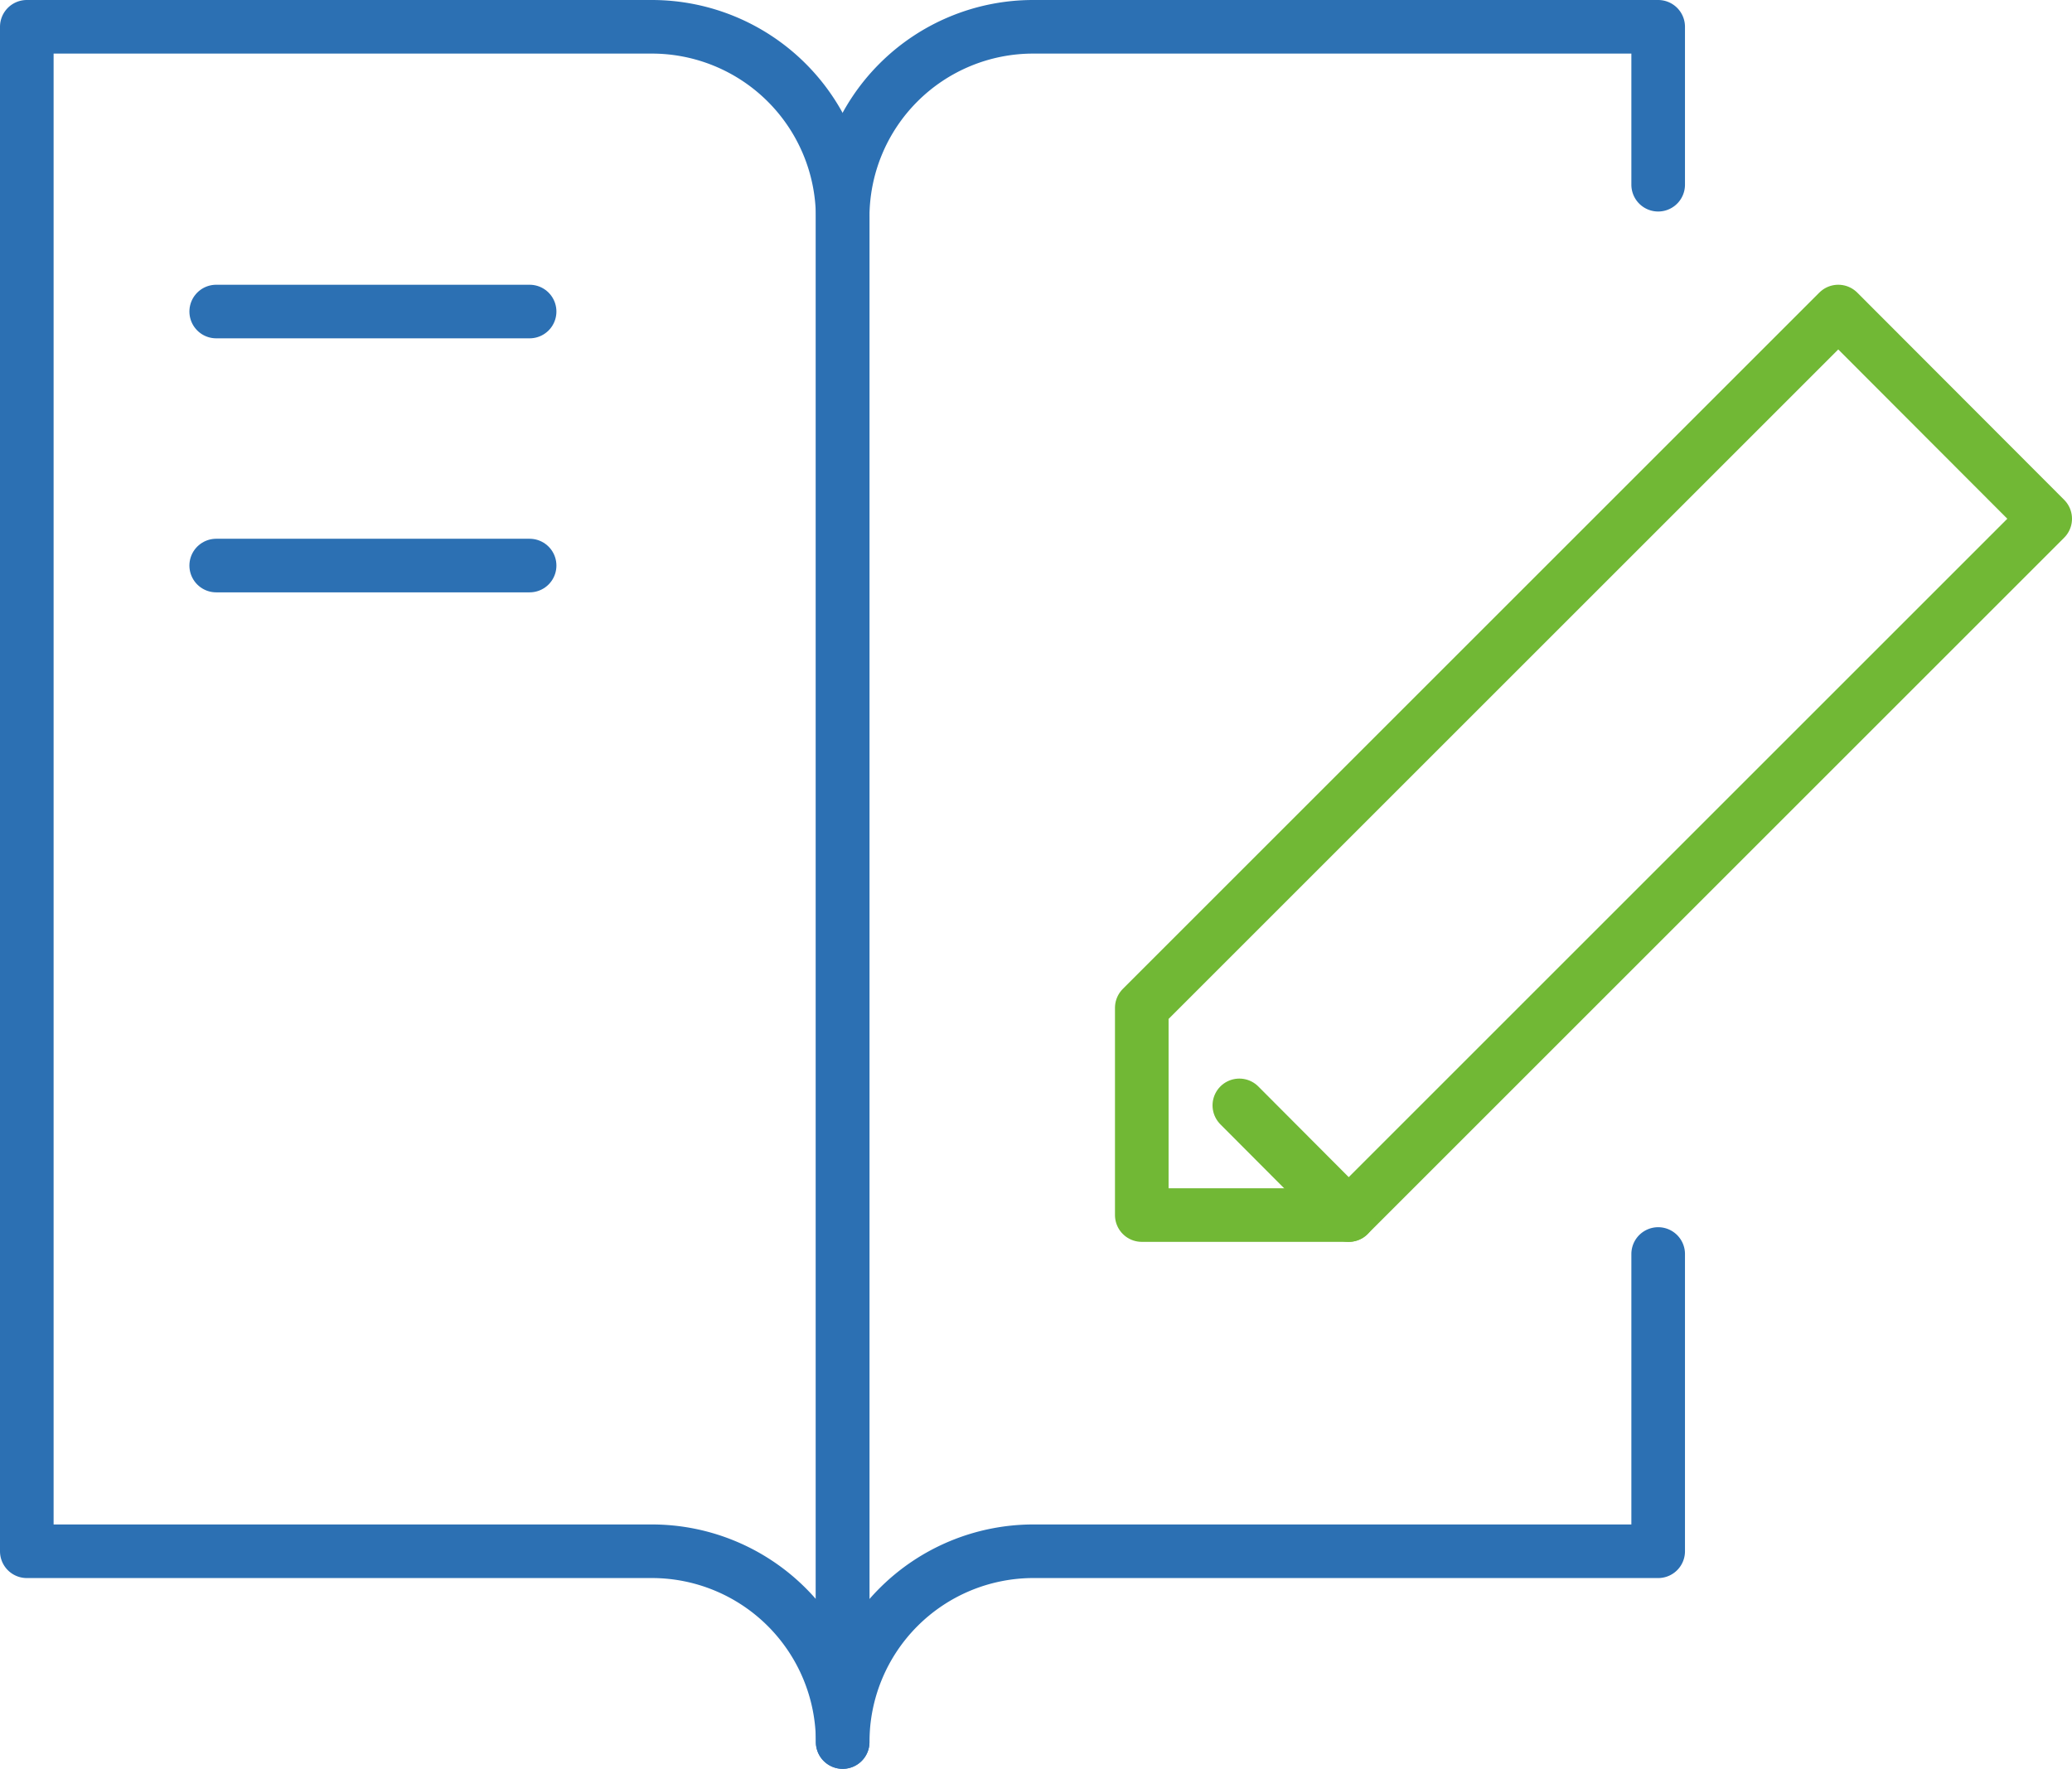
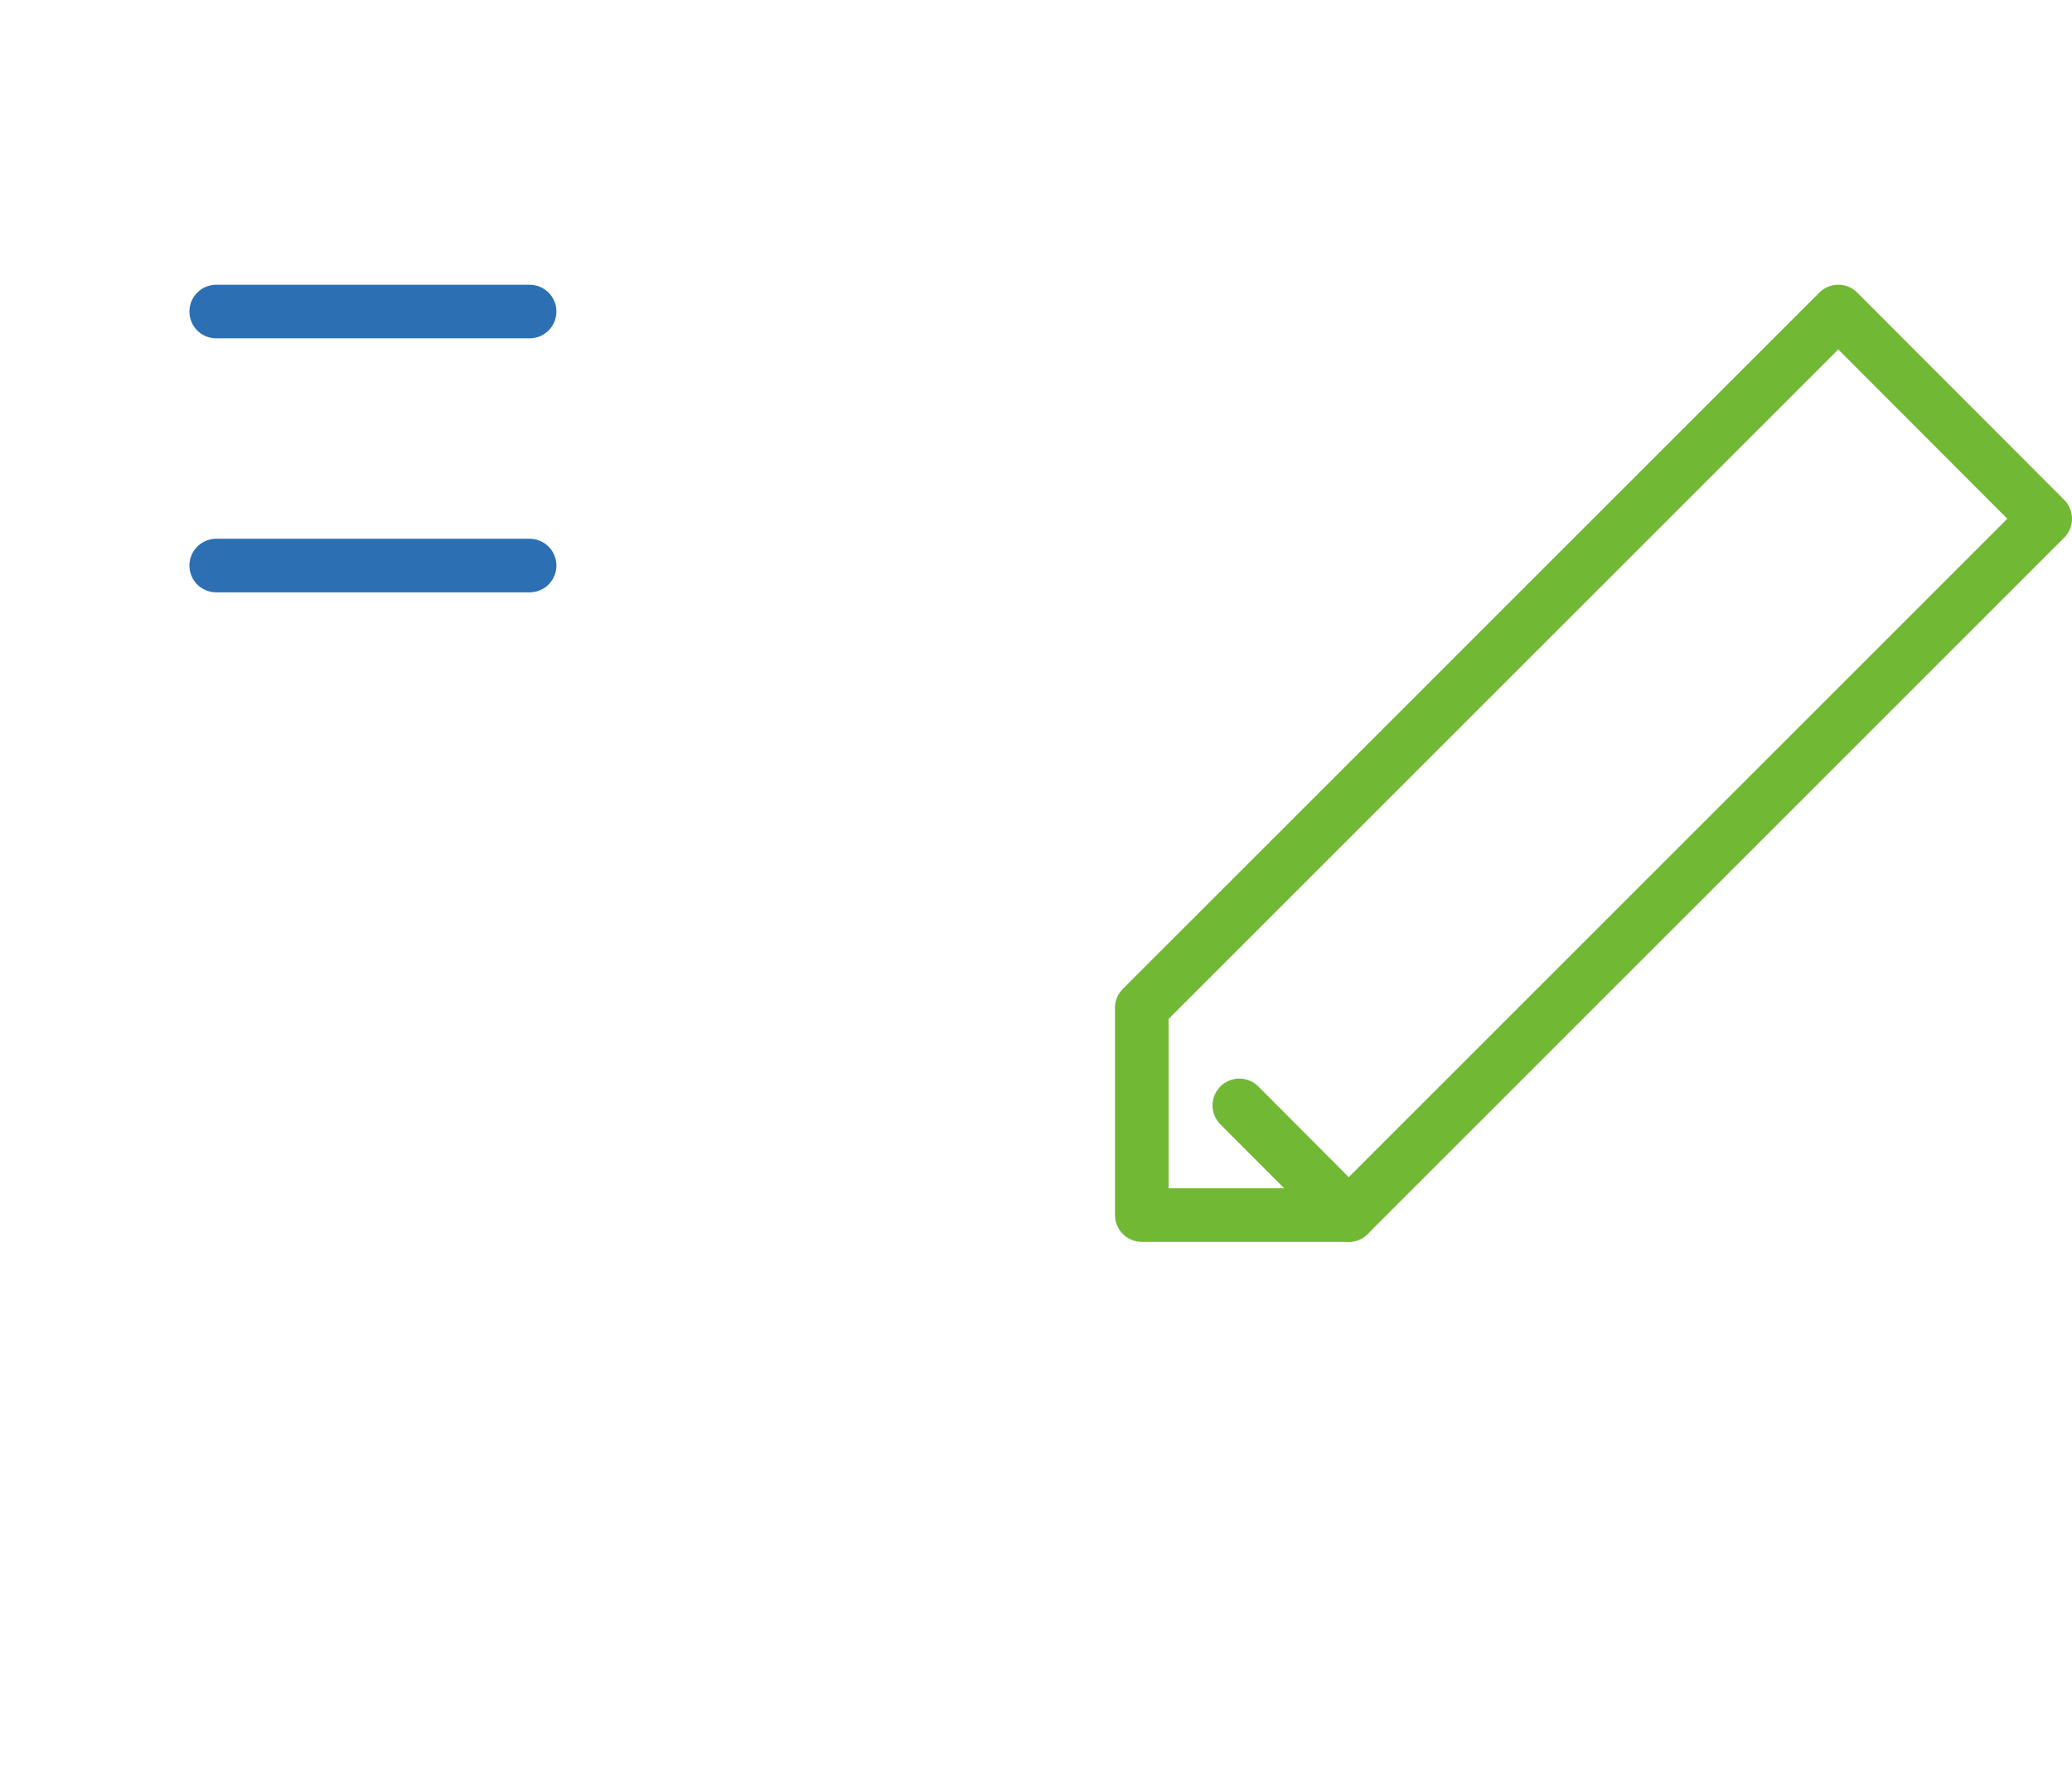
<svg xmlns="http://www.w3.org/2000/svg" viewBox="0 0 57.98 49.51">
  <defs>
    <style>.cls-1,.cls-2{fill:none;stroke-linecap:round;stroke-linejoin:round;stroke-width:1.5px;}.cls-1{stroke:#2c70b3;}.cls-2{stroke:#71b835;}</style>
  </defs>
  <g id="图层_2" data-name="图层 2">
    <g id="图层_1-2" data-name="图层 1">
-       <path class="cls-1" d="M46.4,35.1v8.32H28.91a5.34,5.34,0,0,0-5.33,5.34V6.08A5.33,5.33,0,0,1,28.91.75H46.4V5.17" />
-       <path class="cls-1" d="M23.58,6.08V48.76a5.34,5.34,0,0,0-5.34-5.34H.75V.75H18.24A5.34,5.34,0,0,1,23.58,6.08Z" />
      <line class="cls-1" x1="6.05" y1="8.72" x2="14.82" y2="8.72" />
      <line class="cls-1" x1="6.05" y1="15.83" x2="14.82" y2="15.83" />
      <polygon class="cls-2" points="51.44 8.72 31.95 28.21 31.95 34.01 37.74 34.01 57.23 14.52 51.44 8.72" />
      <line class="cls-2" x1="37.74" y1="34.01" x2="34.68" y2="30.94" />
    </g>
  </g>
</svg>